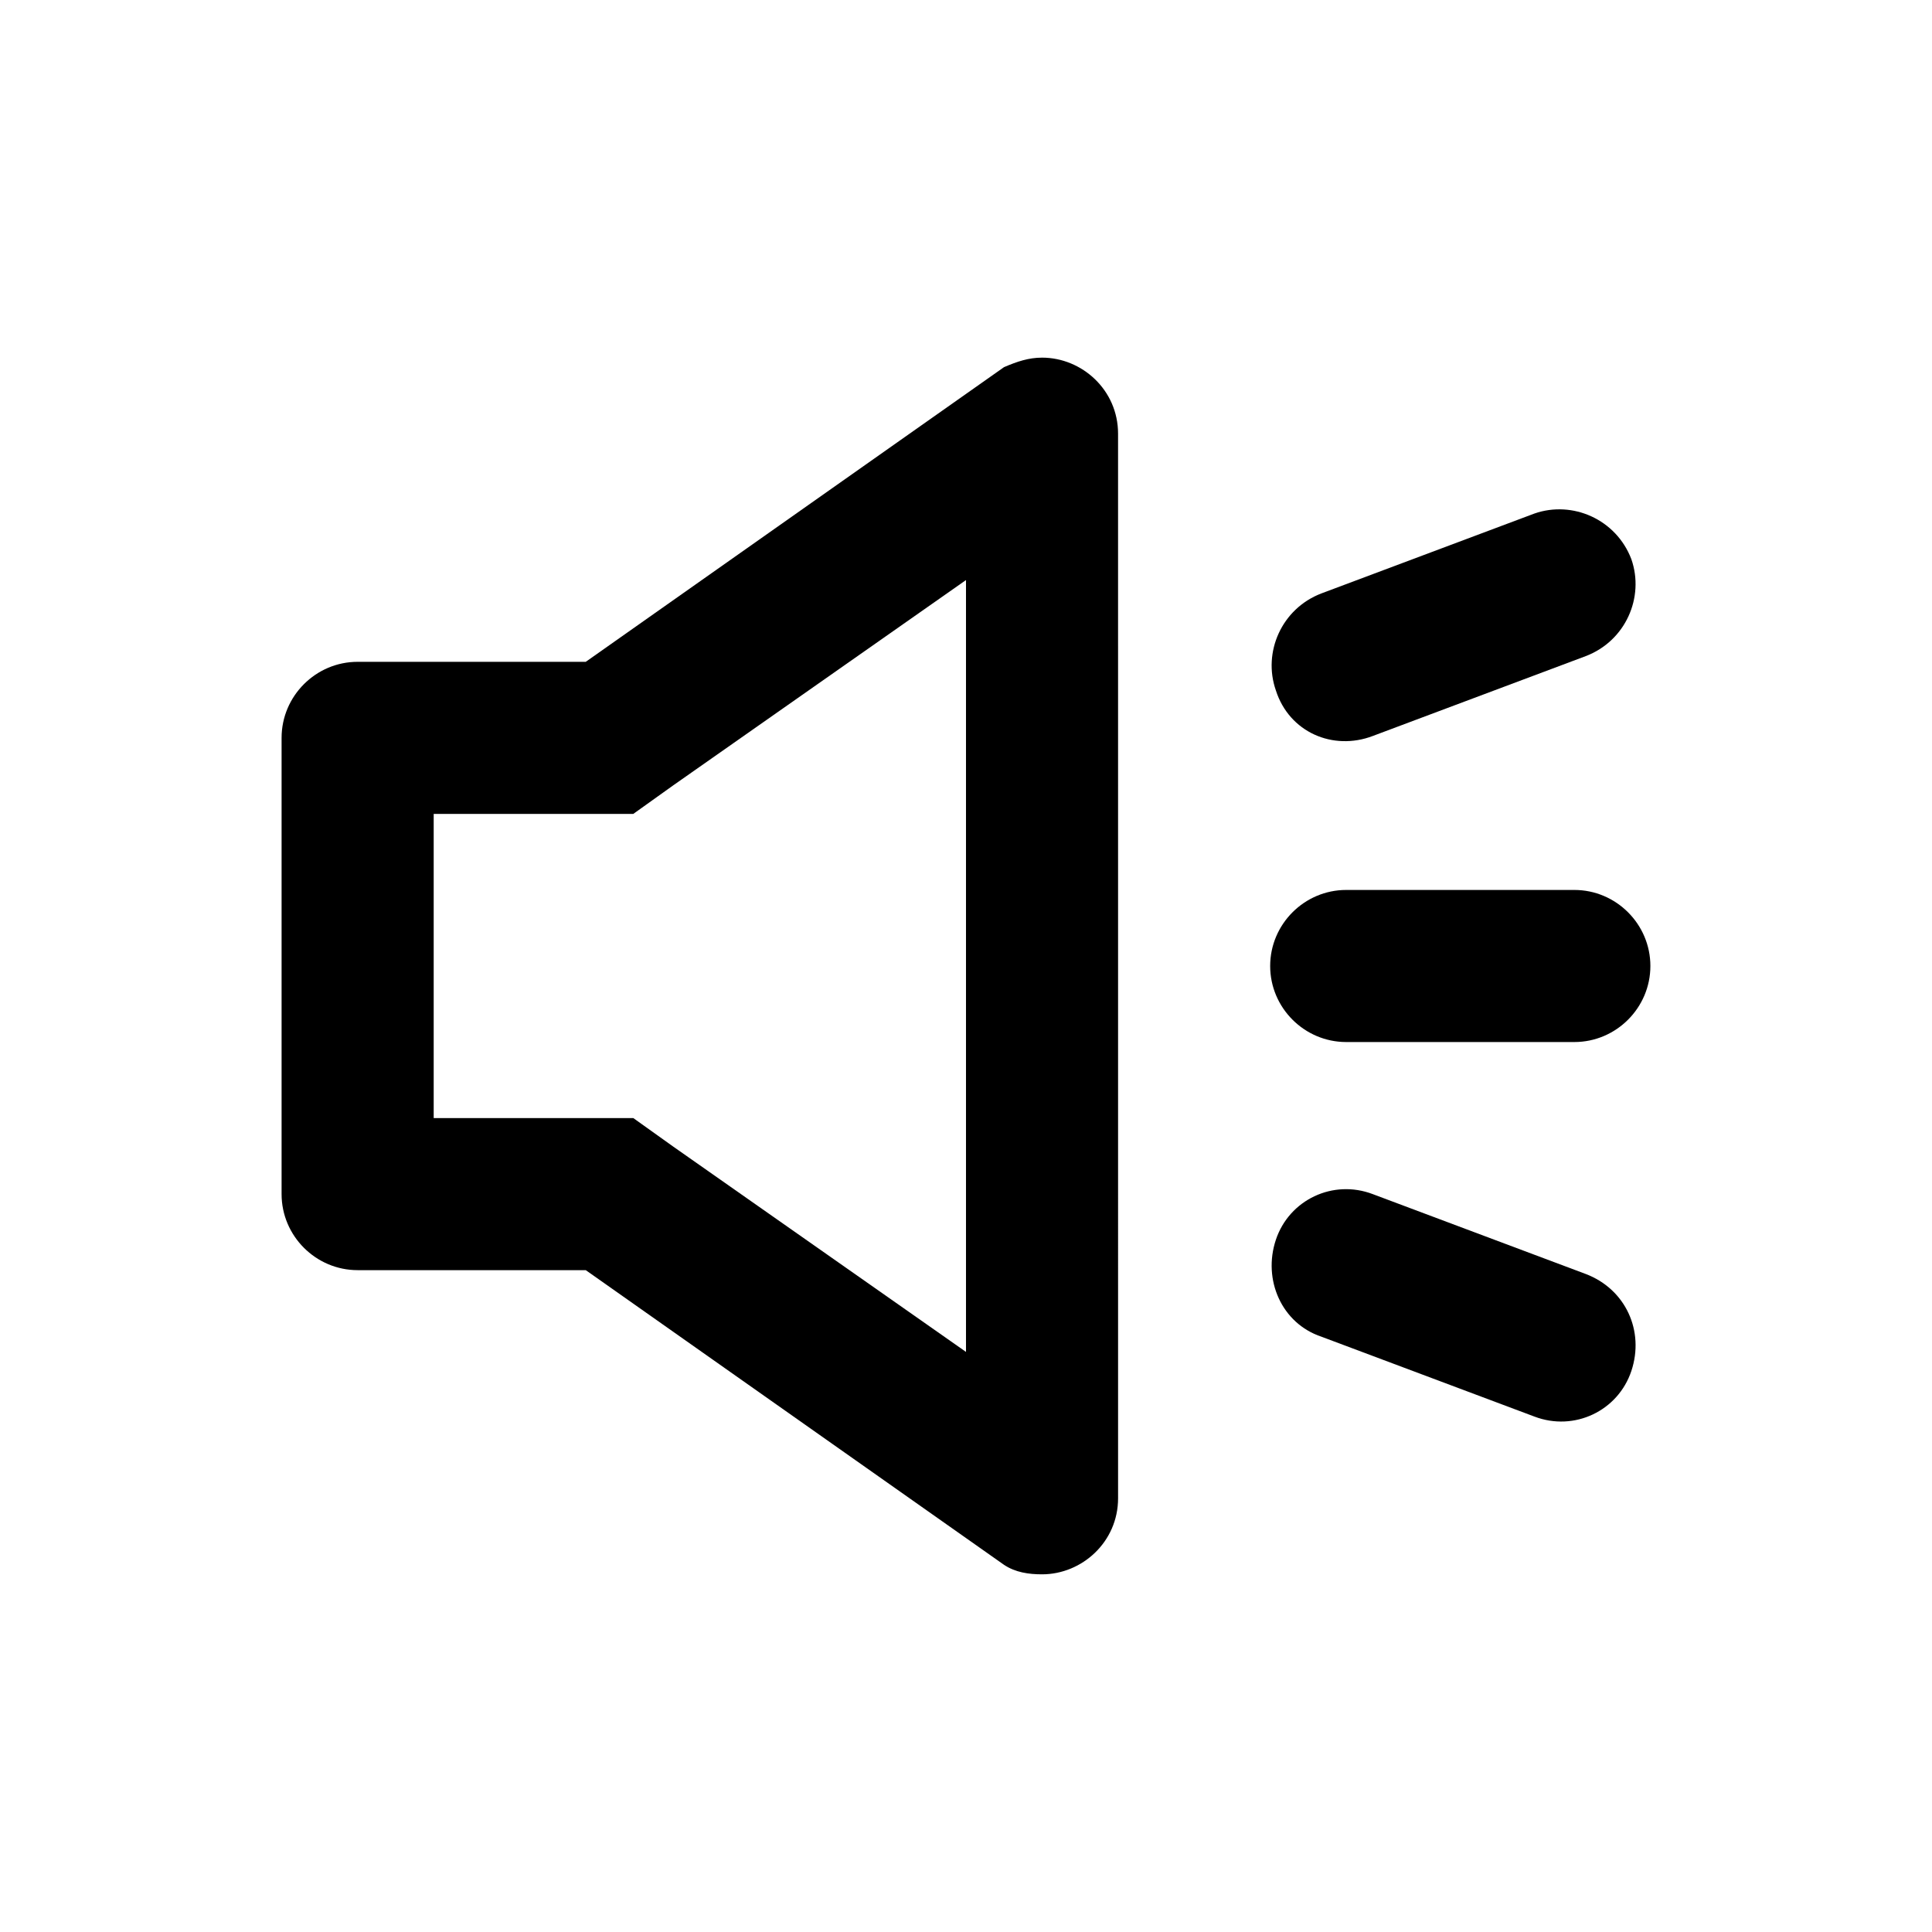
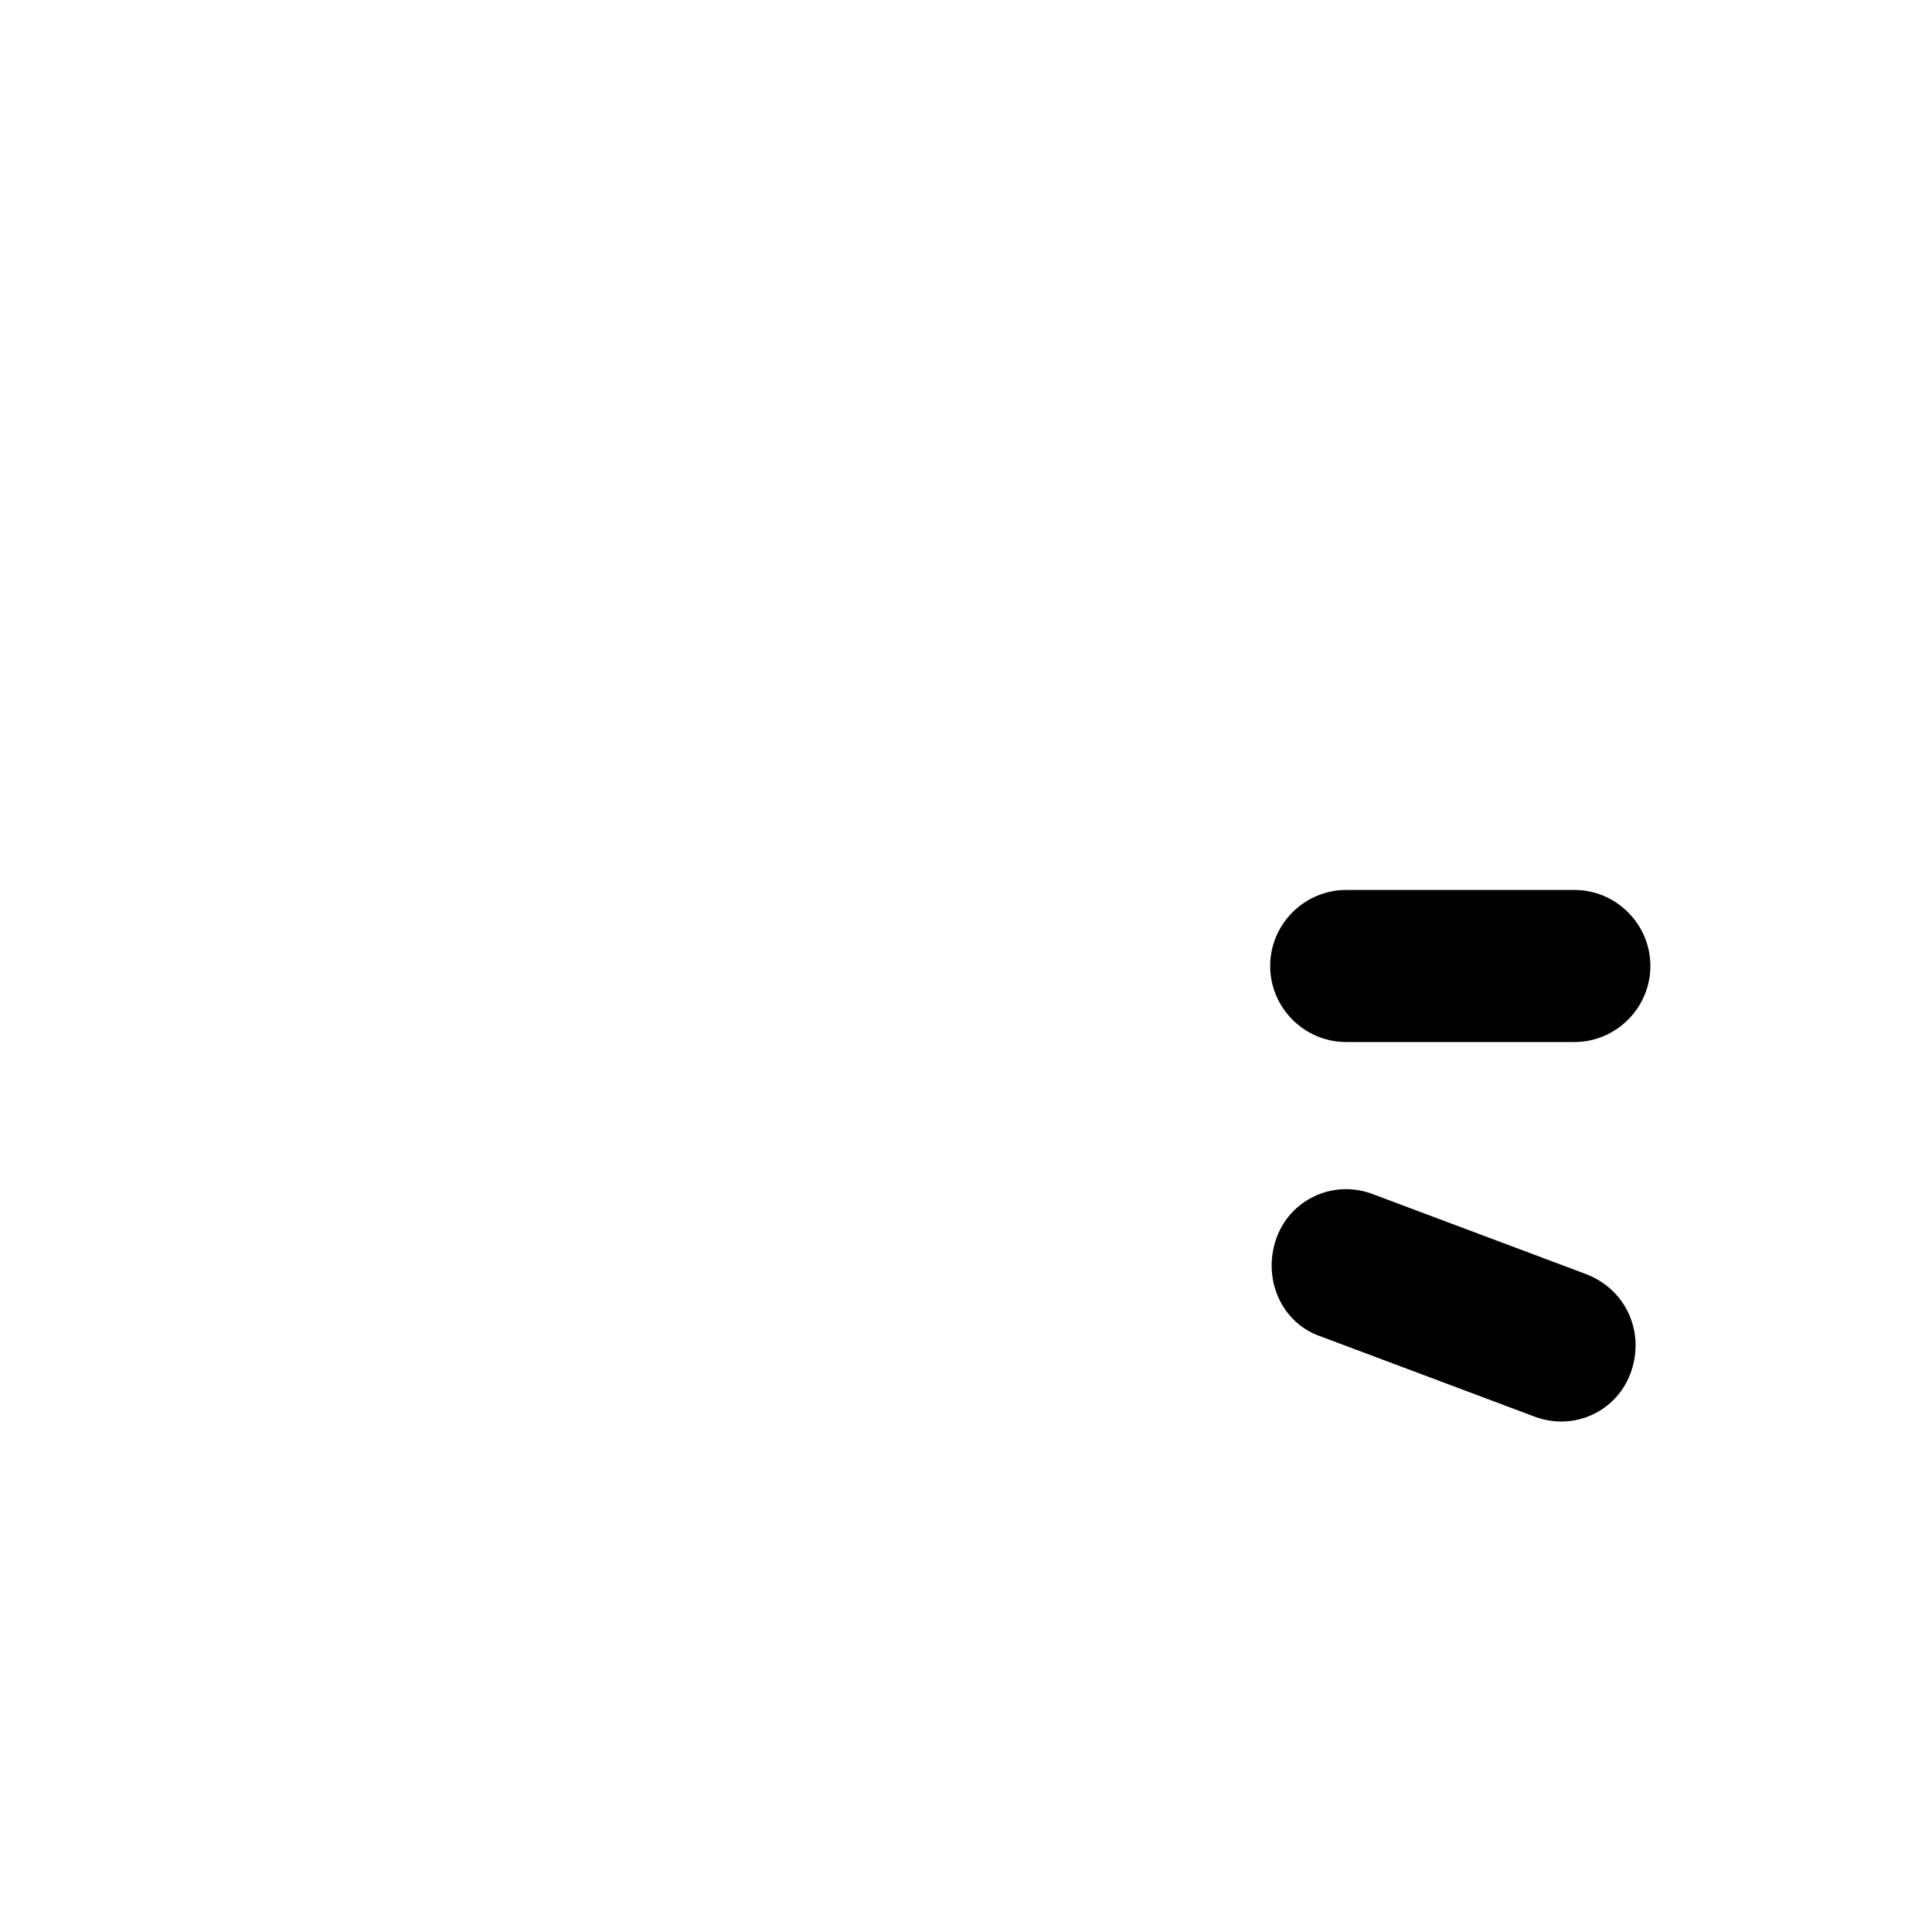
<svg xmlns="http://www.w3.org/2000/svg" fill="#000000" width="800px" height="800px" version="1.1" viewBox="144 144 512 512">
  <g>
-     <path d="m420.15 238.78c-3.527 0-6.551 1.008-10.078 2.519l-110.84 78.09h-60.457c-11.082 0-20.152 9.07-20.152 20.152v120.91c0 11.082 9.07 20.152 20.152 20.152h60.457l110.84 78.09c3.023 2.016 6.551 2.519 10.078 2.519 10.578 0 20.152-8.566 20.152-20.152l-0.004-282.13c0-11.59-9.574-20.152-20.152-20.152zm-20.152 263.49-77.59-54.414-10.578-7.555h-52.898v-80.609h52.898l10.578-7.559 77.59-54.41z" />
-     <path d="m500.76 420.15h60.457c11.082 0 20.152-9.07 20.152-20.152s-9.07-20.152-20.152-20.152h-60.457c-11.082 0-20.152 9.07-20.152 20.152s9.066 20.152 20.152 20.152z" />
-     <path d="m507.81 339.04 56.426-21.16c10.578-4.031 15.617-15.617 12.09-25.695-4.031-10.578-15.617-15.617-25.695-12.09l-56.426 21.16c-10.578 4.031-15.617 15.617-12.09 25.695 3.527 11.082 15.117 16.117 25.695 12.09z" />
+     <path d="m500.76 420.15h60.457c11.082 0 20.152-9.07 20.152-20.152s-9.07-20.152-20.152-20.152h-60.457c-11.082 0-20.152 9.07-20.152 20.152s9.066 20.152 20.152 20.152" />
    <path d="m564.24 481.62-56.426-21.16c-10.578-4.031-22.168 1.512-25.695 12.09s1.512 22.168 12.09 25.695l56.426 21.16c10.578 4.031 22.168-1.512 25.695-12.09 3.527-10.582-1.512-21.668-12.09-25.695z" />
  </g>
</svg>